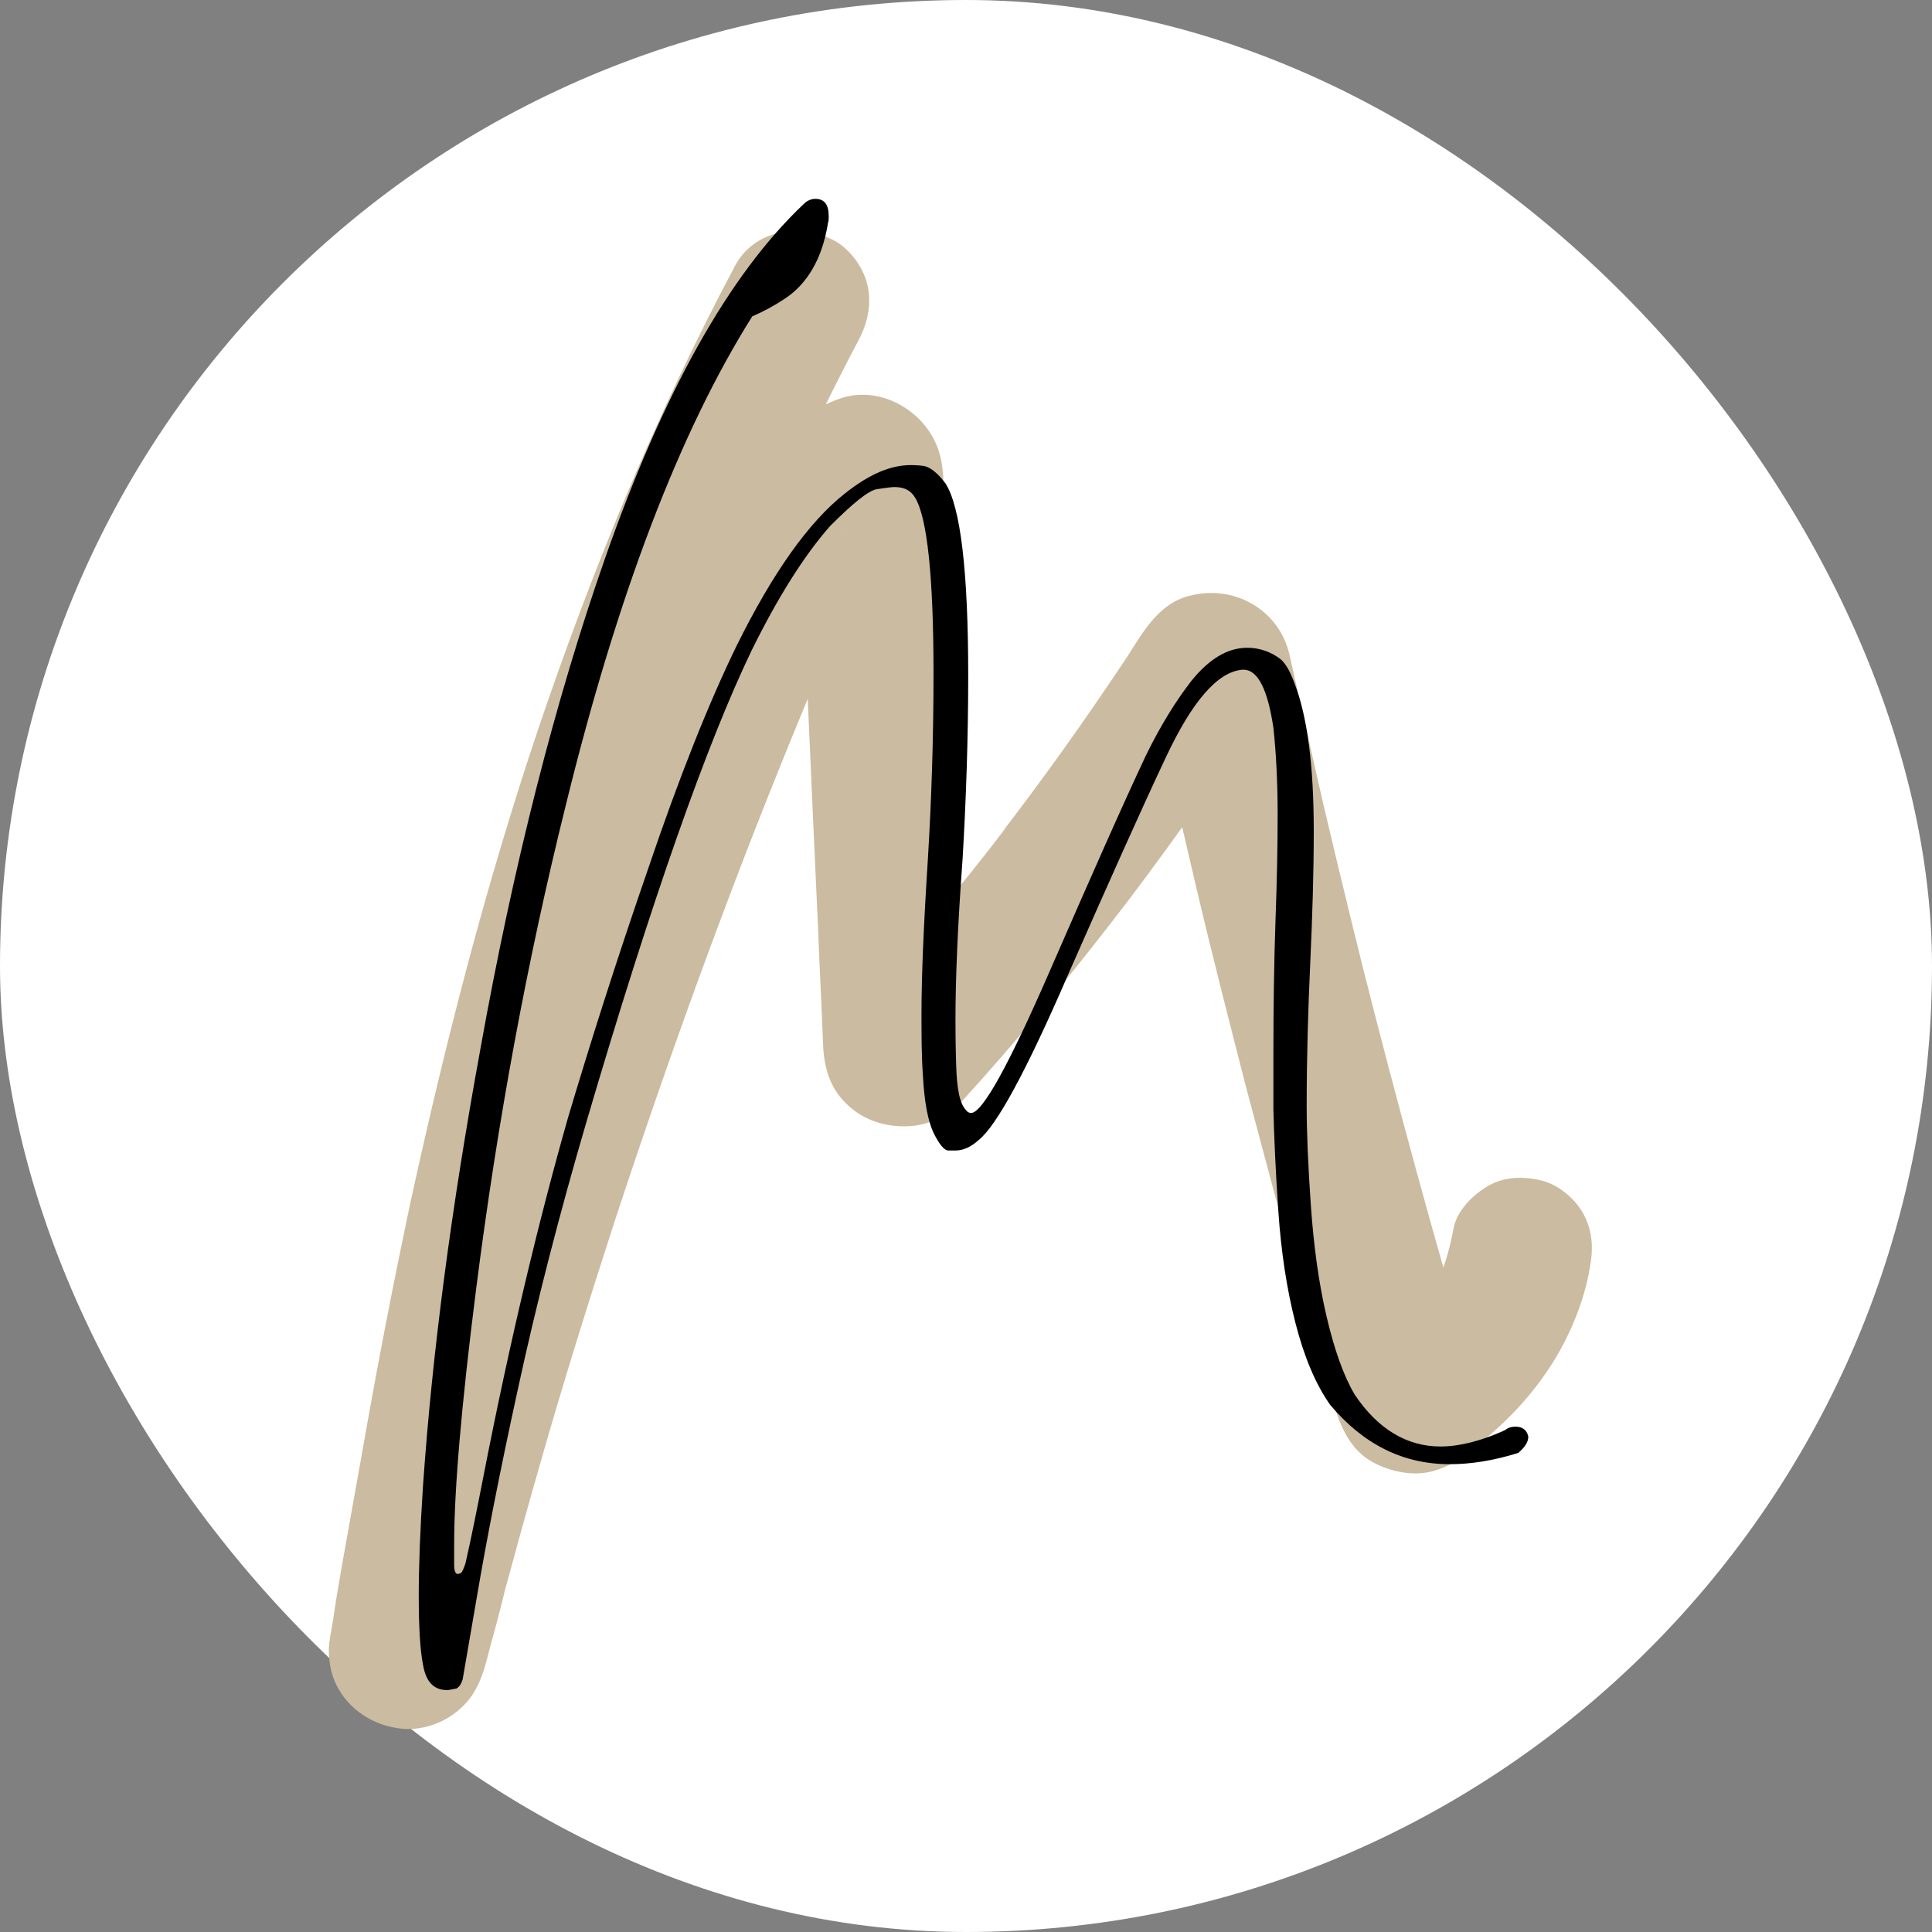
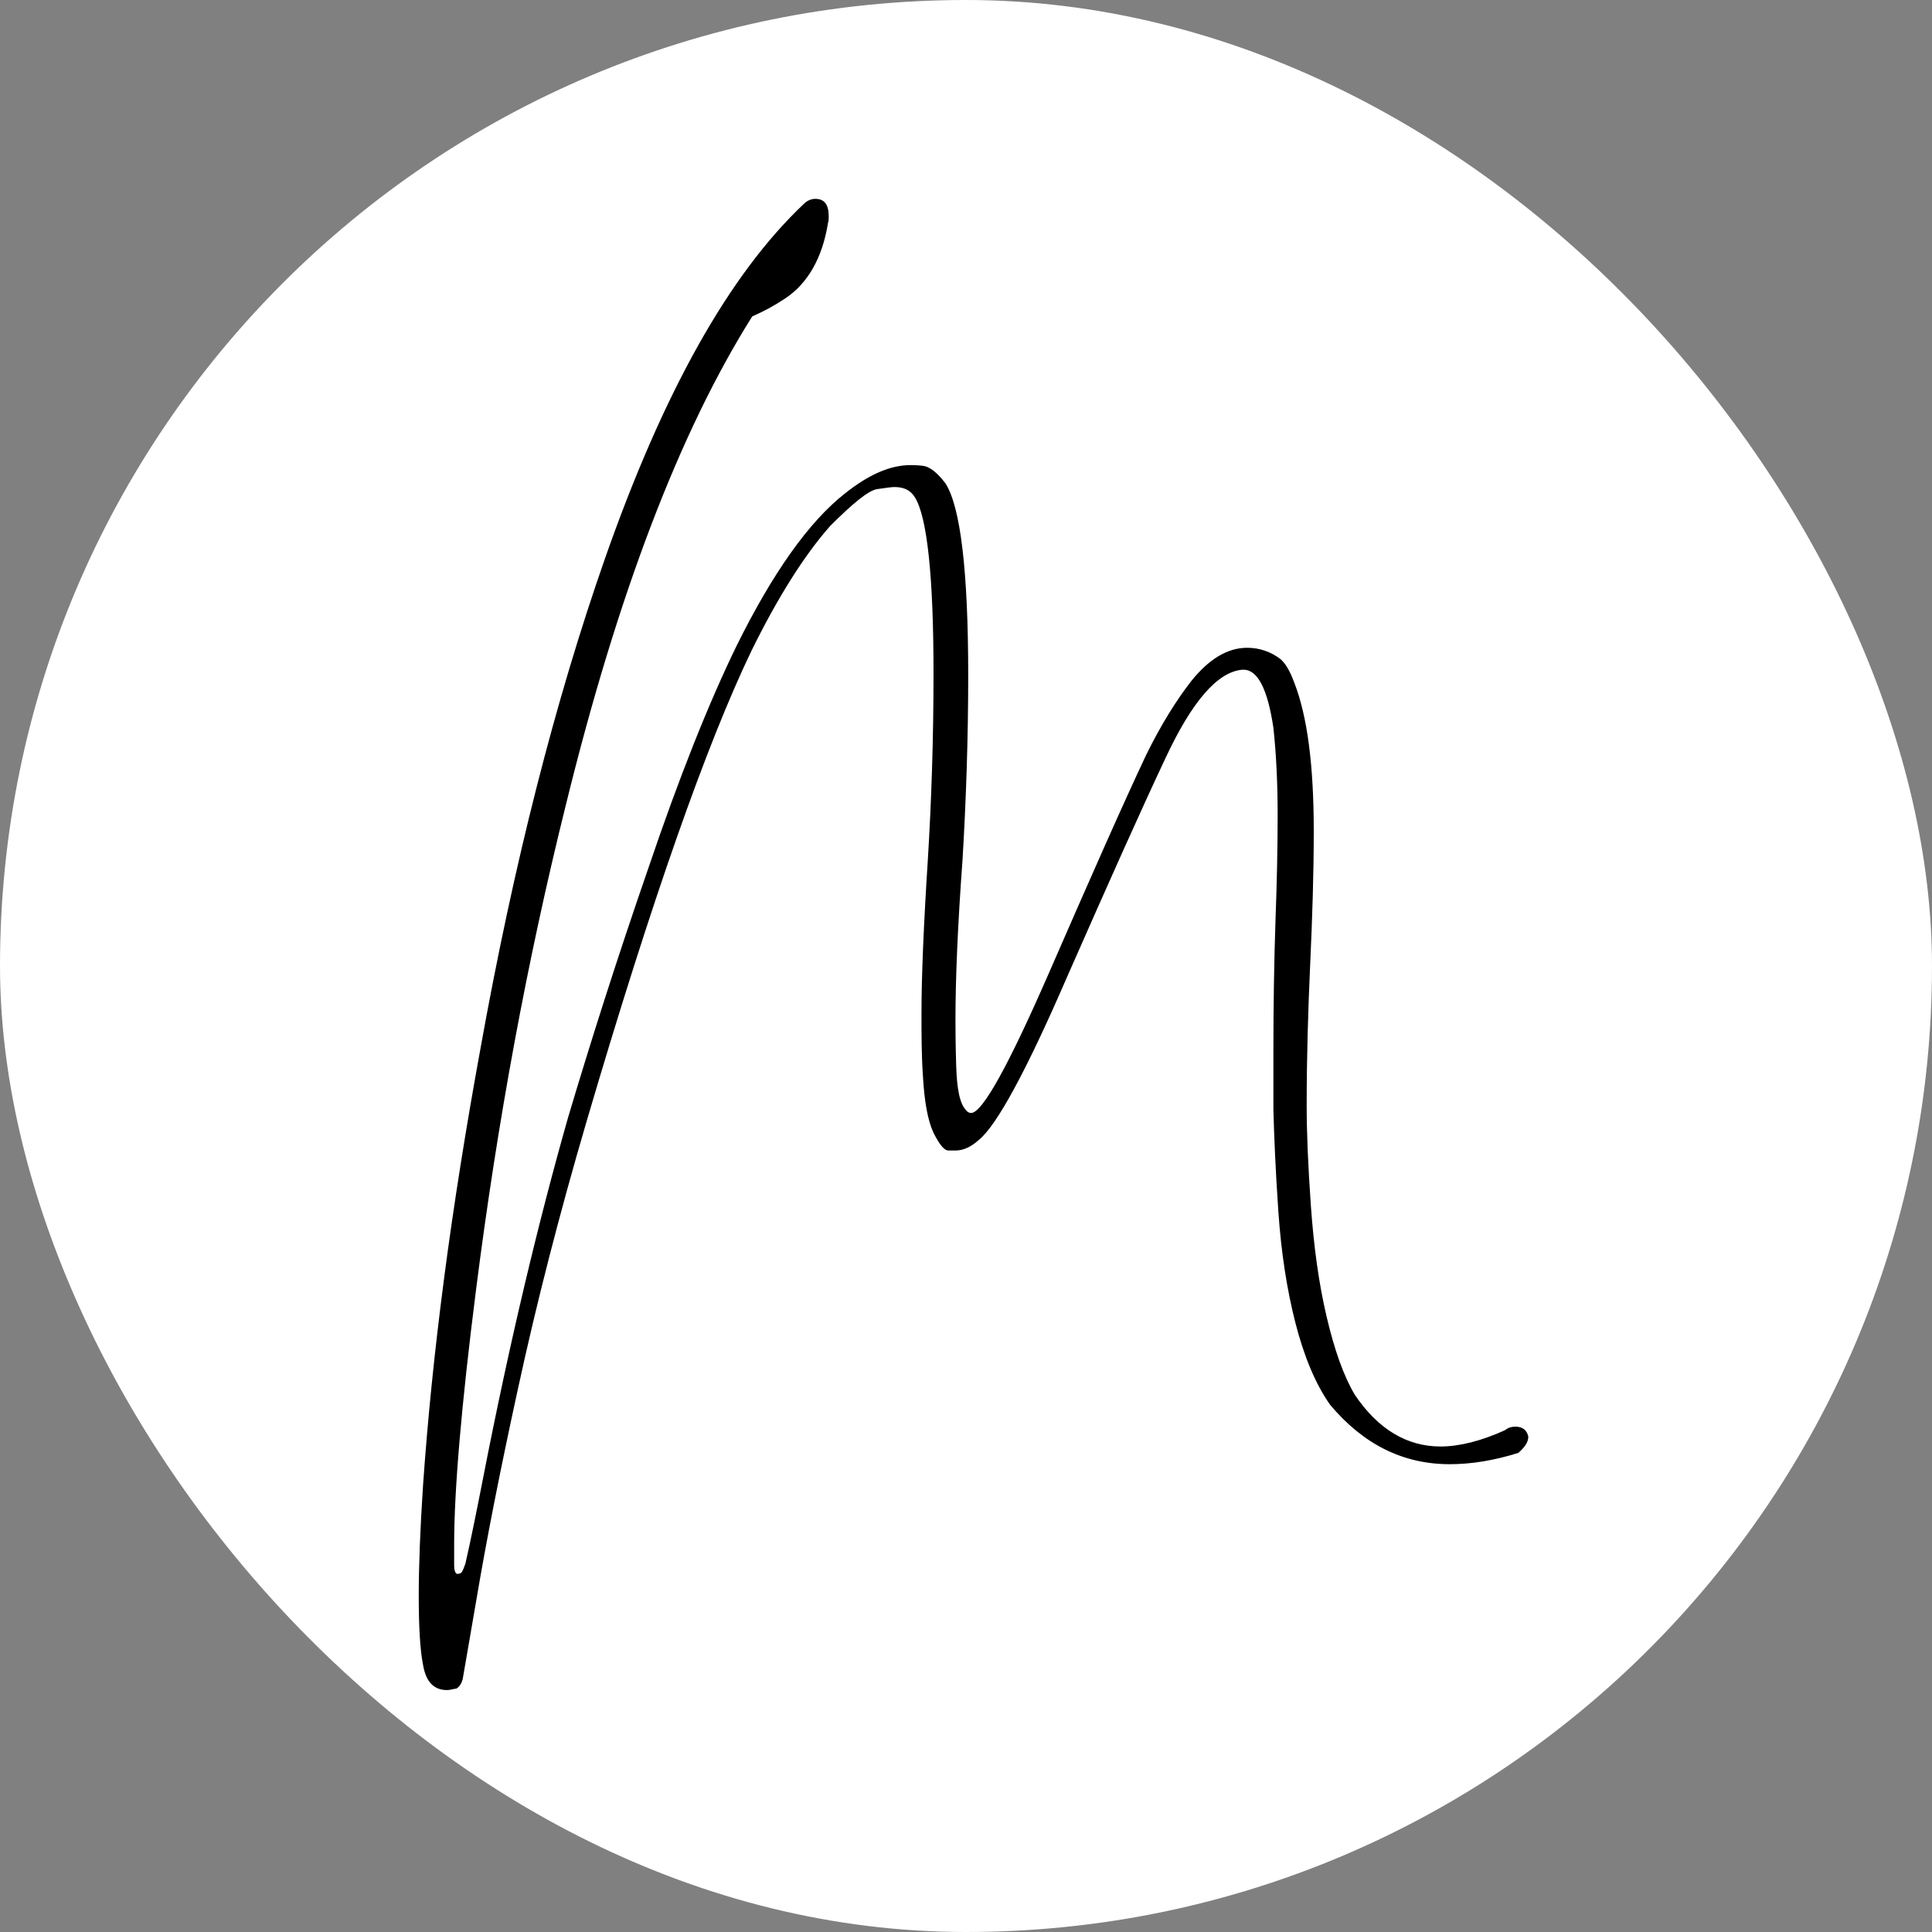
<svg xmlns="http://www.w3.org/2000/svg" version="1.1" width="1000" height="1000">
  <rect width="100%" height="100%" fill="#808080" stroke="none" />
  <rect width="1000" height="1000" rx="500" ry="500" fill="#ffffff" />
  <g transform="matrix(3.665,0,0,3.665,170.194,102.926)">
    <svg version="1.1" width="184.3" height="218.3">
      <svg version="1.1" x="0px" y="0px" viewBox="0 0 184.3 218.3" style="enable-background:new 0 0 184.3 218.3;" xml:space="preserve">
        <g id="Ebene_2">
</g>
        <g id="Ebene_1">
          <g>
            <g>
              <g>
-                 <path style="fill:#CBBBA0;" d="M57.4,9.4c-11.2,21-20.3,43.2-27.9,65.7c-7.3,21.7-13,43.9-17.9,66.3C9.2,152.7,7,164,5,175.4      c-1,5.6-2,11.2-3,16.8c-0.5,2.8-1,5.7-1.4,8.5c-0.2,1.3-0.6,3-0.6,4.2c0,2,0.4,3.9,1.4,5.6c2,3.4,5.6,5.4,9.5,5.6      c3.5,0.1,6.9-1.6,9-4.3c1.5-2,2.1-4.2,2.7-6.6c0.8-2.9,1.6-5.9,2.3-8.8c1.6-5.9,3.2-11.7,4.9-17.6c3.3-11.6,6.9-23.1,10.6-34.5      c7.6-23.1,15.9-46,25.1-68.5c1.1-2.7,2.2-5.3,3.3-8c-0.3,0.8-0.7,1.6-1,2.4c3.9-9.2,8.3-18.3,14.4-26.3c-0.5,0.7-1,1.3-1.6,2      c0.2-0.3,0.5-0.6,0.8-0.9c-0.7,0.5-1.3,1-2,1.6c0.1,0,0.2-0.1,0.2-0.1c-0.8,0.3-1.6,0.7-2.4,1c0.1,0,0.2-0.1,0.3-0.1      c-0.9,0.1-1.8,0.2-2.7,0.4c0.2,0,0.3,0,0.5,0c-0.9-0.1-1.8-0.2-2.7-0.4c0.1,0,0.2,0,0.3,0.1c-0.8-0.3-1.6-0.7-2.4-1      c0.2,0.1,0.3,0.1,0.4,0.3c-0.7-0.5-1.3-1-2-1.6c0.1,0.1,0.1,0.1,0.2,0.2c-0.5-0.7-1-1.3-1.6-2c0,0.1,0.1,0.1,0.1,0.2      c-0.3-0.8-0.7-1.6-1-2.4c0,0.1,0,0.2,0,0.3c-0.1-0.9-0.2-1.8-0.4-2.7c1,21.4,1.9,42.9,2.9,64.3c0.2,5.4,0.5,10.8,0.7,16.2      c0.1,3.2,0.9,6.2,3.3,8.5c2.5,2.5,6.1,3.5,9.6,3.1c2.9-0.4,5.3-1.8,7.2-4c0.9-1,1.8-2,2.7-3c7.1-8,13.8-16.3,20.3-24.8      c6.8-9,13.3-18.2,19.4-27.7c-0.5,0.7-1,1.3-1.6,2c0.1-0.1,0.1-0.1,0.2-0.2c-0.7,0.5-1.3,1-2,1.6c0.1-0.1,0.3-0.2,0.4-0.3      c-0.8,0.3-1.6,0.7-2.4,1c0.1,0,0.2,0,0.2-0.1c-0.9,0.1-1.8,0.2-2.7,0.4c0.1,0,0.2,0,0.3,0c-0.9-0.1-1.8-0.2-2.7-0.4      c0.2,0,0.3,0,0.5,0.1c-0.8-0.3-1.6-0.7-2.4-1c0.1,0,0.1,0.1,0.2,0.1c-0.7-0.5-1.3-1-2-1.6c0.1,0.1,0.1,0.1,0.2,0.2      c-0.5-0.7-1-1.3-1.6-2c0,0.1,0.1,0.1,0.1,0.2c-0.3-0.8-0.7-1.6-1-2.4c0.8,2.2,1.1,4.7,1.6,6.9c0.5,2.4,1.1,4.8,1.6,7.2      c1.1,4.7,2.2,9.4,3.3,14.1c2.2,9.4,4.6,18.7,7,28.1c2.5,9.4,5,18.8,7.6,28.2c1.3,4.6,2.6,9.3,4,13.9c1.2,4.1,2.2,8.7,6.3,11      c2.6,1.4,5.9,2.1,8.8,1.2c1.7-0.5,3.1-1.3,4.5-2.4c4.8-3.6,8.8-7.6,12-12.6c2.6-4.1,4.6-8.9,5.4-13.7c0.5-2.7,0.4-5.2-1-7.7      c-1.2-2.1-3.6-4.1-6-4.6c-2.6-0.6-5.4-0.5-7.7,1c-2.1,1.3-4.2,3.5-4.6,6c-0.4,2.2-1,4.4-1.8,6.4c0.3-0.8,0.7-1.6,1-2.4      c-1.1,2.6-2.5,5-4.2,7.2c0.5-0.7,1-1.3,1.6-2c-1.9,2.4-4,4.5-6.4,6.4c0.7-0.5,1.3-1,2-1.6c-0.7,0.5-1.4,1.1-2.3,1.6      c0.8-0.3,1.6-0.7,2.4-1c-0.1,0-0.2,0-0.3,0.1c0.9-0.1,1.8-0.2,2.7-0.4c-0.1,0-0.2,0-0.3,0c0.9,0.1,1.8,0.2,2.7,0.4      c-0.2,0-0.4-0.1-0.5-0.2c0.8,0.3,1.6,0.7,2.4,1c-0.1-0.1-0.2-0.1-0.2-0.2c0.7,0.5,1.3,1,2,1.6c-0.1-0.1-0.1-0.1-0.2-0.2      c0.5,0.7,1,1.3,1.6,2c0-0.1-0.1-0.2-0.1-0.3c0.3,0.8,0.7,1.6,1,2.4c-5.7-19.2-11-38.6-15.9-58c-2.4-9.7-4.8-19.5-7-29.3      c-1.1-4.8-2.2-9.7-3.3-14.6c-1.4-6.4-7.7-10-13.9-8.5c-4.5,1-6.7,5-9,8.6c-5.9,8.9-12.1,17.6-18.6,26c0.5-0.7,1-1.3,1.6-2      c-3.3,4.3-6.7,8.6-10.2,12.7c-1.7,2-3.4,4.1-5.2,6.1c-1.8,2-3.5,4.4-5.5,6.2c0.7-0.5,1.3-1,2-1.6c-0.1,0-0.2,0.1-0.2,0.1      c0.8-0.3,1.6-0.7,2.4-1c-0.1,0-0.2,0-0.2,0.1c0.9-0.1,1.8-0.2,2.7-0.4c-0.2,0-0.3,0-0.5,0c0.9,0.1,1.8,0.2,2.7,0.4      c-0.1,0-0.2,0-0.2-0.1c0.8,0.3,1.6,0.7,2.4,1c-0.2-0.1-0.3-0.1-0.4-0.3c0.7,0.5,1.3,1,2,1.6c-0.1-0.1-0.1-0.1-0.2-0.2      c0.5,0.7,1,1.3,1.6,2c0-0.1-0.1-0.1-0.1-0.2c0.3,0.8,0.7,1.6,1,2.4c0-0.1,0-0.2,0-0.2c0.1,0.9,0.2,1.8,0.4,2.7      c-0.8-18.3-1.7-36.6-2.5-54.8c-0.2-4.6-0.4-9.1-0.6-13.7c-0.1-2.3-0.2-4.7-0.3-7c-0.1-2.8,0.1-6-0.7-8.6      c-1.7-5.7-8.2-9.6-14-7.6c-1.7,0.6-3.4,1.4-4.6,2.7c-0.6,0.6-1.1,1.3-1.5,1.9c-0.9,1.1-1.7,2.2-2.5,3.3      c-2.4,3.3-4.5,6.8-6.4,10.4c-4.2,7.8-7.5,16.1-10.8,24.4c-3.3,8.2-6.6,16.5-9.7,24.8c-6.2,16.6-12,33.3-17.4,50.1      c-5.4,16.9-10.4,33.9-14.9,51c-0.5,2-0.9,4.1-1.6,6c0.3-0.8,0.7-1.6,1-2.4c0,0.1-0.1,0.1-0.1,0.2c0.5-0.7,1-1.3,1.6-2      c-0.1,0-0.1,0.1-0.2,0.1c0.7-0.5,1.3-1,2-1.6c-0.1,0-0.1,0.1-0.2,0.1c0.8-0.3,1.6-0.7,2.4-1c-0.1,0.1-0.3,0.1-0.4,0.1      c0.9-0.1,1.8-0.2,2.7-0.4c-0.1,0-0.3,0-0.4,0c0.9,0.1,1.8,0.2,2.7,0.4c-0.1,0-0.3-0.1-0.4-0.1c0.8,0.3,1.6,0.7,2.4,1      c-0.1,0-0.1-0.1-0.2-0.1c0.7,0.5,1.3,1,2,1.6c-0.1,0-0.1-0.1-0.2-0.1c0.5,0.7,1,1.3,1.6,2c-0.1-0.1-0.2-0.2-0.2-0.3      c0.3,0.8,0.7,1.6,1,2.4c0-0.1,0-0.1,0-0.2c0.1,0.9,0.2,1.8,0.4,2.7c0-0.1,0-0.2,0-0.2c-0.1,0.9-0.2,1.8-0.4,2.7      c3.5-21.1,7.3-42.2,11.9-63c4.6-21,10-41.8,16.7-62.2c3.8-11.5,8-22.9,12.7-34c-0.3,0.8-0.7,1.6-1,2.4      c4.5-10.6,9.4-21.1,14.8-31.3c1.2-2.4,1.7-5.1,1-7.7c-0.6-2.3-2.4-4.8-4.6-6C66.5,3.3,60.1,4.4,57.4,9.4L57.4,9.4z" />
-               </g>
+                 </g>
            </g>
            <path d="M16.7,210.6c-1.9,0-3-1.2-3.4-3.6c-0.4-2-0.6-5.3-0.6-9.7c0-4.2,0.2-9.4,0.6-15.5c1.3-18.8,4-39.3,8.1-61.7    C26.1,93.9,32,70.8,39,50.8c8.2-23.4,17.5-40.1,28.1-50.1C67.6,0.2,68.2,0,68.7,0c1.3,0,1.9,0.8,1.9,2.5c0,0.3,0,0.6-0.1,0.9    c-0.8,5-2.9,8.6-6.1,10.7c-1.5,1-3,1.8-4.6,2.5c-10.2,16.2-19,39.2-26.3,68.9c-5.5,22.1-9.7,44.9-12.7,68.5    c-2.1,16.5-3.1,28.5-3.1,36l0,2.9c0,0.9,0.2,1.3,0.5,1.3c0,0,0.1,0,0.4-0.1c0.2-0.1,0.4-0.5,0.7-1.4c0.8-3.5,1.6-7.5,2.5-12.1    c3.8-19.5,7.9-36.5,12-50.9c3.1-10.4,6.8-22.1,11.3-35.1c4.4-13,8.6-23.5,12.5-31.5c5.1-10.3,10.2-17.5,15.3-21.5    c3.4-2.7,6.4-4,9.3-4c0.2,0,0.8,0,1.7,0.1c0.9,0.1,2,0.9,3.2,2.5c2.1,3.3,3.2,12.3,3.2,27.1c0,8.9-0.3,17.6-0.8,26    c-0.7,9.5-1,17-1,22.6c0,1.1,0,3.2,0.1,6.5c0.1,3.3,0.5,5.4,1.4,6.3c0.2,0.3,0.5,0.4,0.7,0.4c1.6,0,5.3-6.7,11.1-20    c5.8-13.3,10.3-23.5,13.6-30.5c2.1-4.3,4.3-7.8,6.4-10.5c2.5-3.1,5.1-4.7,7.9-4.7c1.8,0,3.4,0.6,4.7,1.6c0.7,0.6,1.3,1.6,1.9,3.2    c1.9,4.8,2.8,11.8,2.8,21.1c0,5.9-0.2,12.2-0.5,18.7c-0.3,6.6-0.5,13.2-0.5,20.1c0,3.8,0.2,8.5,0.6,14.2    c0.4,5.6,1.1,10.8,2.2,15.5c1.1,4.7,2.4,8.4,4,11.1c3.3,4.9,7.4,7.3,12.1,7.3c2.7,0,5.8-0.8,9.1-2.3c0.5-0.4,1-0.5,1.5-0.5    c1,0,1.6,0.5,1.8,1.4c0,0.8-0.5,1.5-1.4,2.3c-3.5,1.1-6.7,1.6-9.7,1.6c-6.6,0-12.2-2.8-16.9-8.4c-2.1-3-3.7-6.9-4.9-11.6    c-1.2-4.7-2-9.9-2.4-15.7c-0.4-5.8-0.6-10.6-0.7-14.4l0-8c0-6.7,0.1-13,0.3-18.8c0.2-5.4,0.3-10.3,0.3-14.8s-0.2-8.6-0.6-12.3    c-0.8-5.4-2.2-8.2-4.2-8.2h-0.2c-3.5,0.3-7.1,4.5-10.8,12.4c-3.4,7.2-8,17.5-13.9,30.9c-5.8,13.4-10,21.1-12.5,23.1    c-1.1,1-2.2,1.5-3.3,1.5c-0.1,0-0.4,0-1,0c-0.6,0-1.3-0.9-2.1-2.5c-0.8-1.7-1.3-4.4-1.5-8.1c-0.2-2.9-0.2-5.8-0.2-8.7    c0-5.2,0.3-12.5,0.9-21.8c0.5-8.2,0.8-16.9,0.8-26.3c0-13.7-0.9-22-2.6-24.8c-0.6-1-1.5-1.5-2.9-1.5c-0.4,0-1.2,0.1-2.5,0.3    c-1.2,0.2-3.4,2-6.6,5.2c-3.7,4.2-7.4,10.1-11.1,17.6c-6.3,13.1-14.1,35.2-23.3,66.5c-3.9,13.3-7.1,25.8-9.7,37.8    c-2.6,11.9-4.5,21.7-5.8,29.4l-2,11.6c-0.2,0.6-0.4,1-0.9,1.3C17.7,210.4,17.2,210.6,16.7,210.6z" />
          </g>
        </g>
      </svg>
    </svg>
  </g>
</svg>